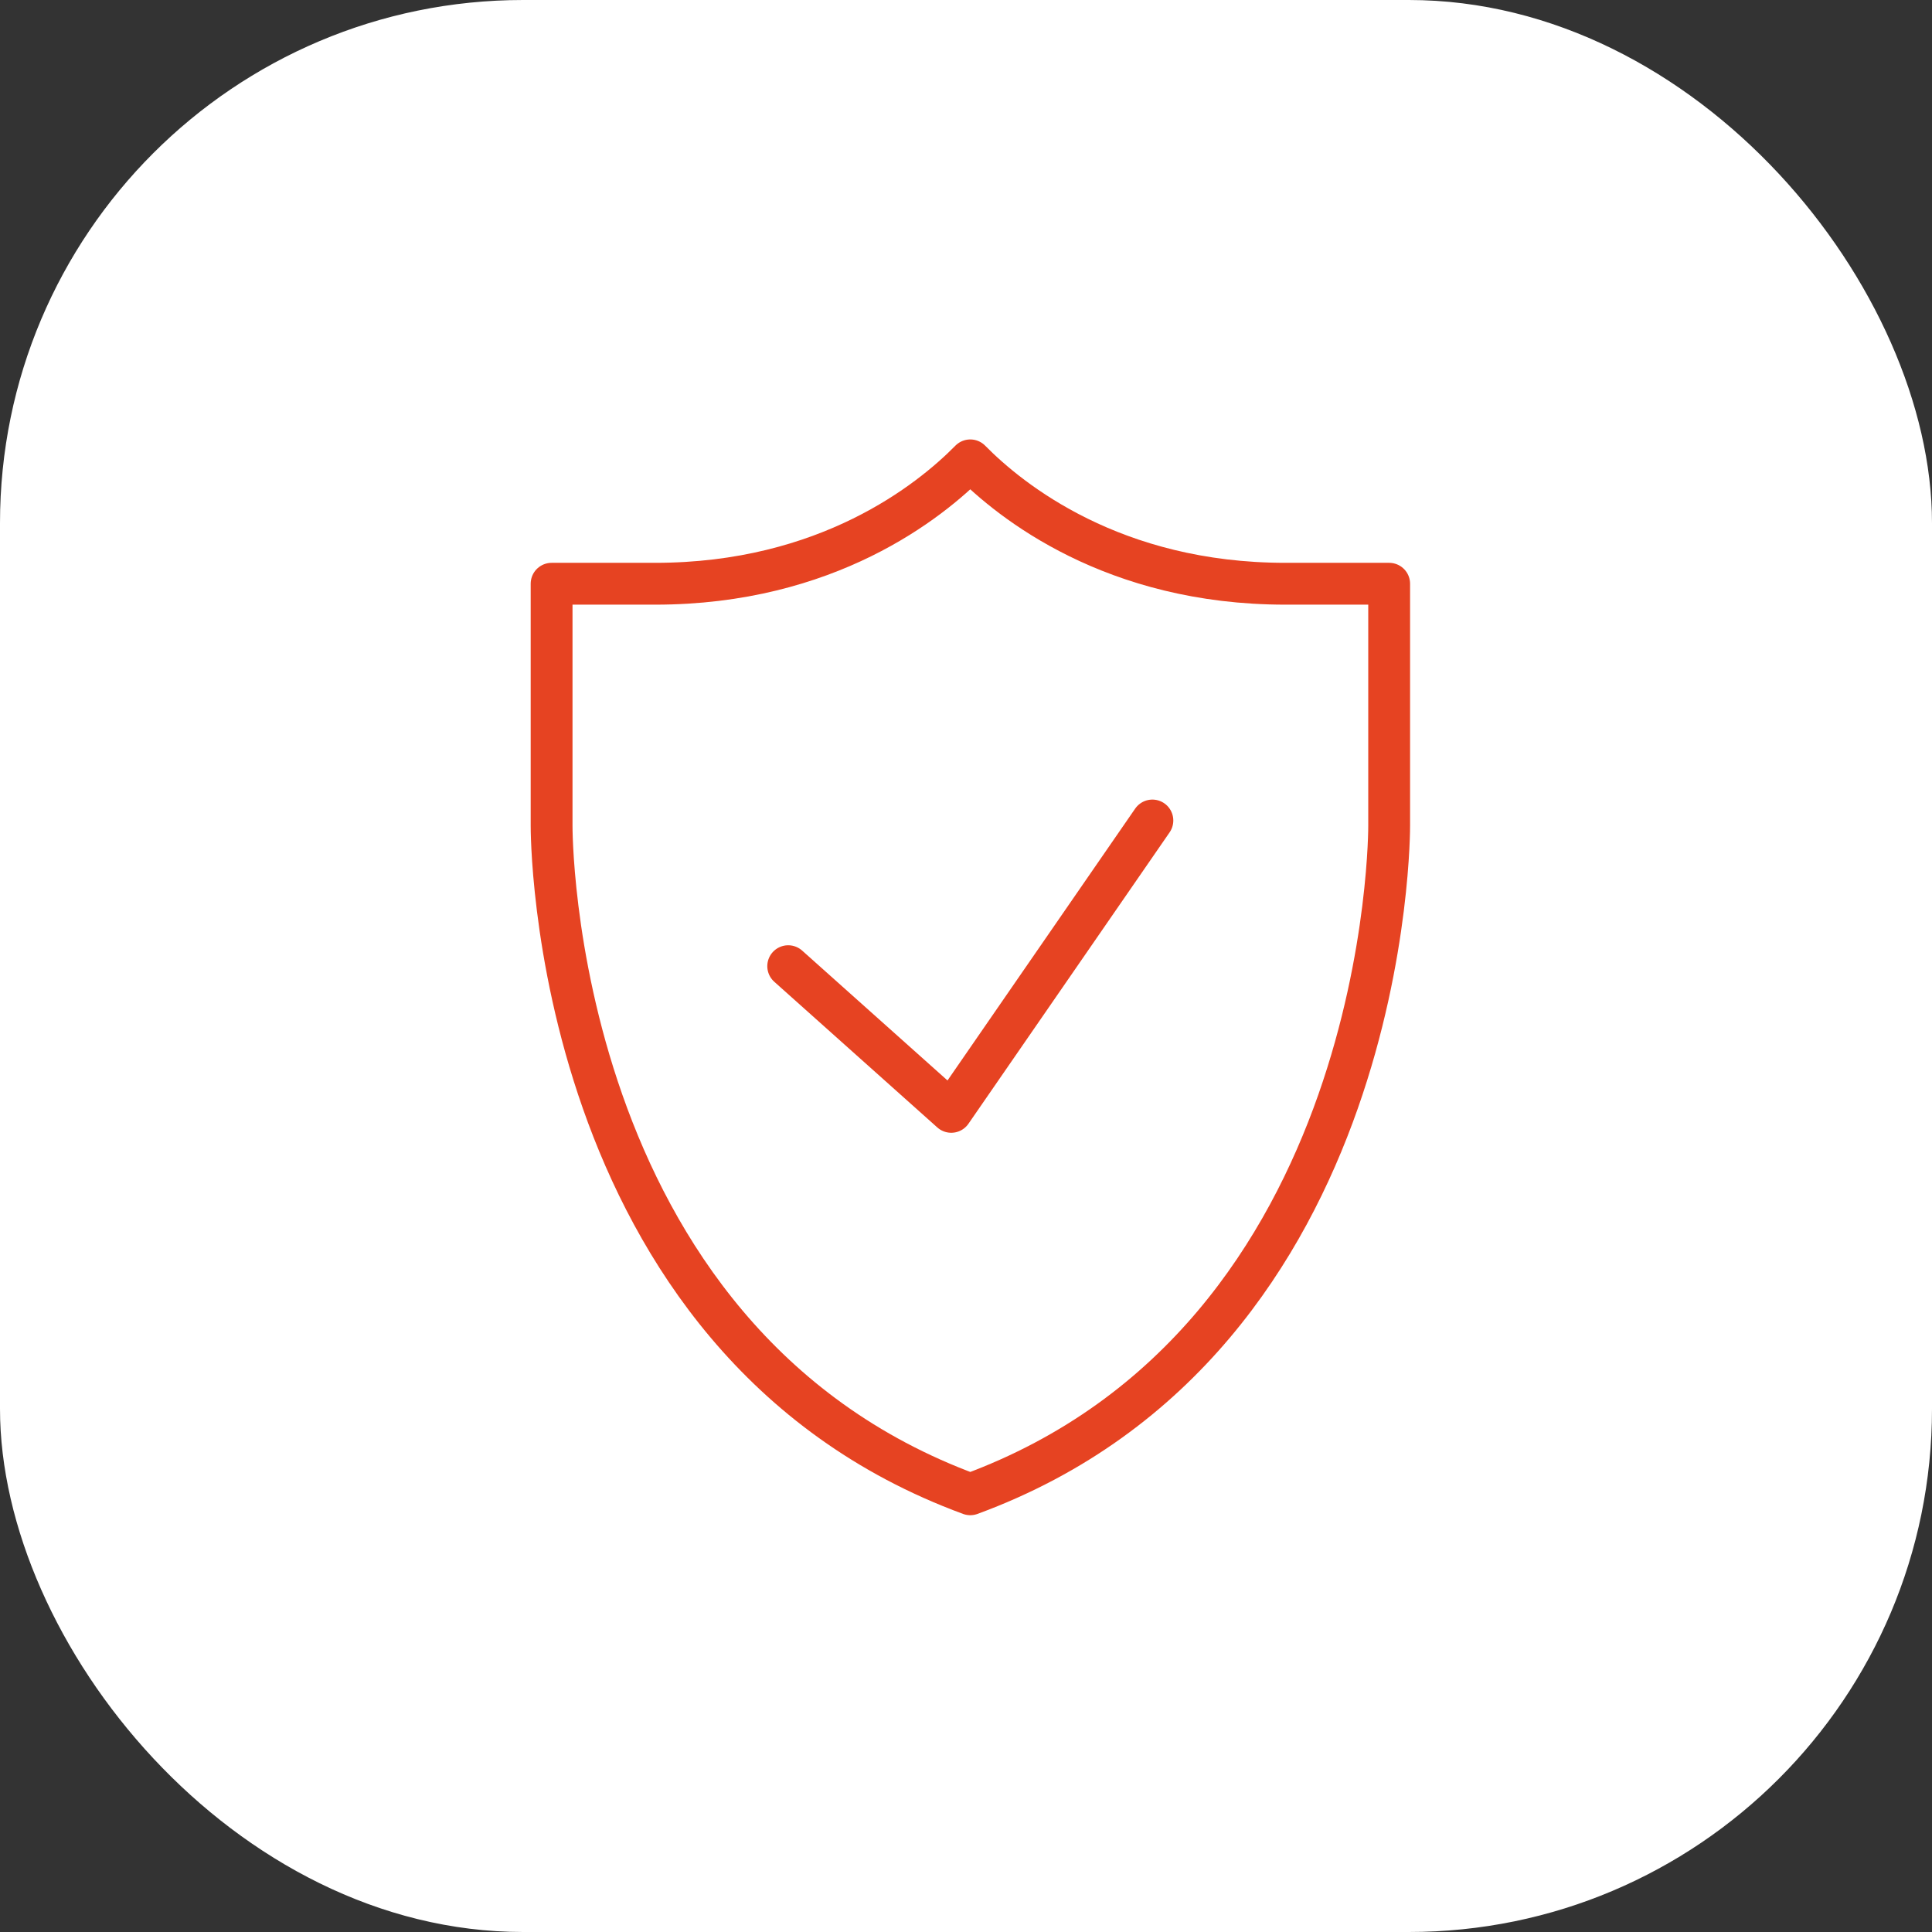
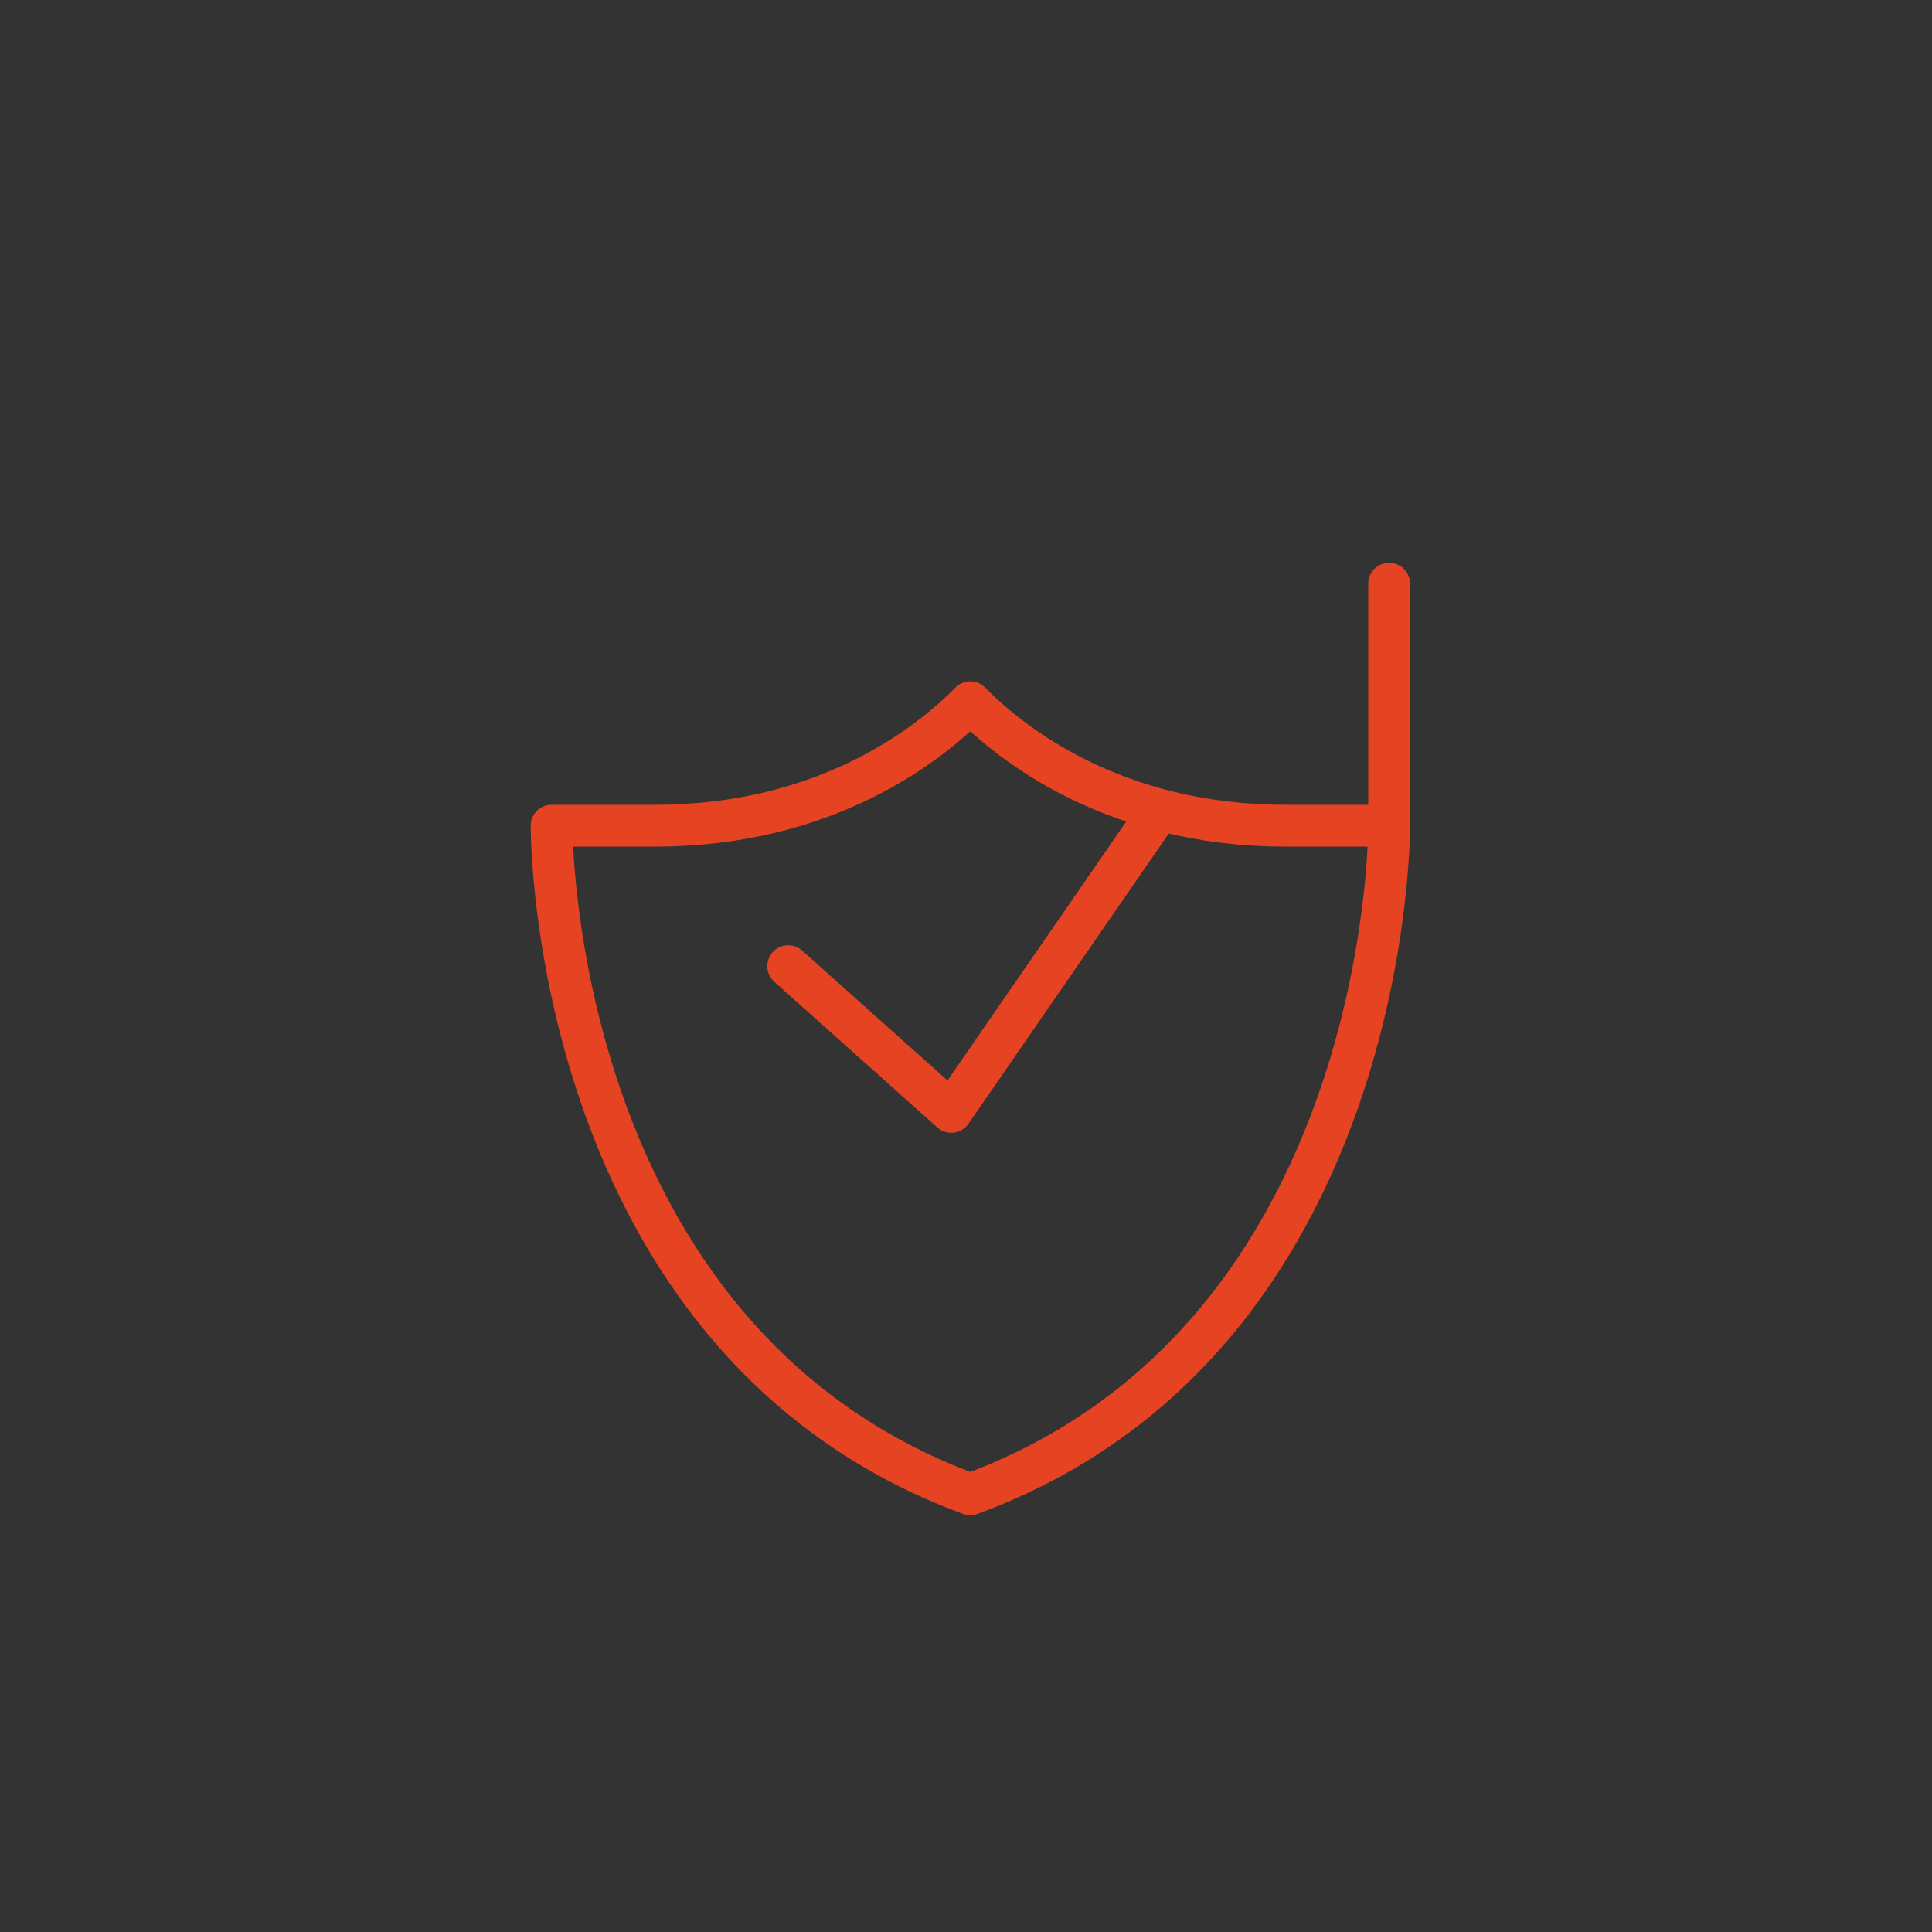
<svg xmlns="http://www.w3.org/2000/svg" id="Layer_1" data-name="Layer 1" version="1.1" viewBox="0 0 92.383 92.383">
  <rect x="0" y="0" width="92.383" height="92.383" fill="#333333" stroke="none" />
  <defs>
    <style>
      .cls-1 {
        fill: none;
        stroke: #e64322;
        stroke-linecap: round;
        stroke-linejoin: round;
        stroke-width: 2px;
      }

      .cls-2 {
        fill: #fff;
        stroke-width: 0px;
      }
    </style>
  </defs>
-   <rect class="cls-2" y="0" width="92.383" height="92.383" rx="25.015" ry="25.015" />
-   <path class="cls-1" d="M66.426,27.913v11.57s.15,24.55-20.03,31.97c-20.18-7.42-20.02-31.97-20.02-31.97v-11.57h4.95c8.23,0,13.14-3.94,15.07-5.9,1.93,1.96,6.84,5.9,15.07,5.9h4.96Z" />
+   <path class="cls-1" d="M66.426,27.913v11.57s.15,24.55-20.03,31.97c-20.18-7.42-20.02-31.97-20.02-31.97h4.95c8.23,0,13.14-3.94,15.07-5.9,1.93,1.96,6.84,5.9,15.07,5.9h4.96Z" />
  <polyline class="cls-1" points="55.104 39.234 45.486 53.166 37.69 46.2" />
</svg>